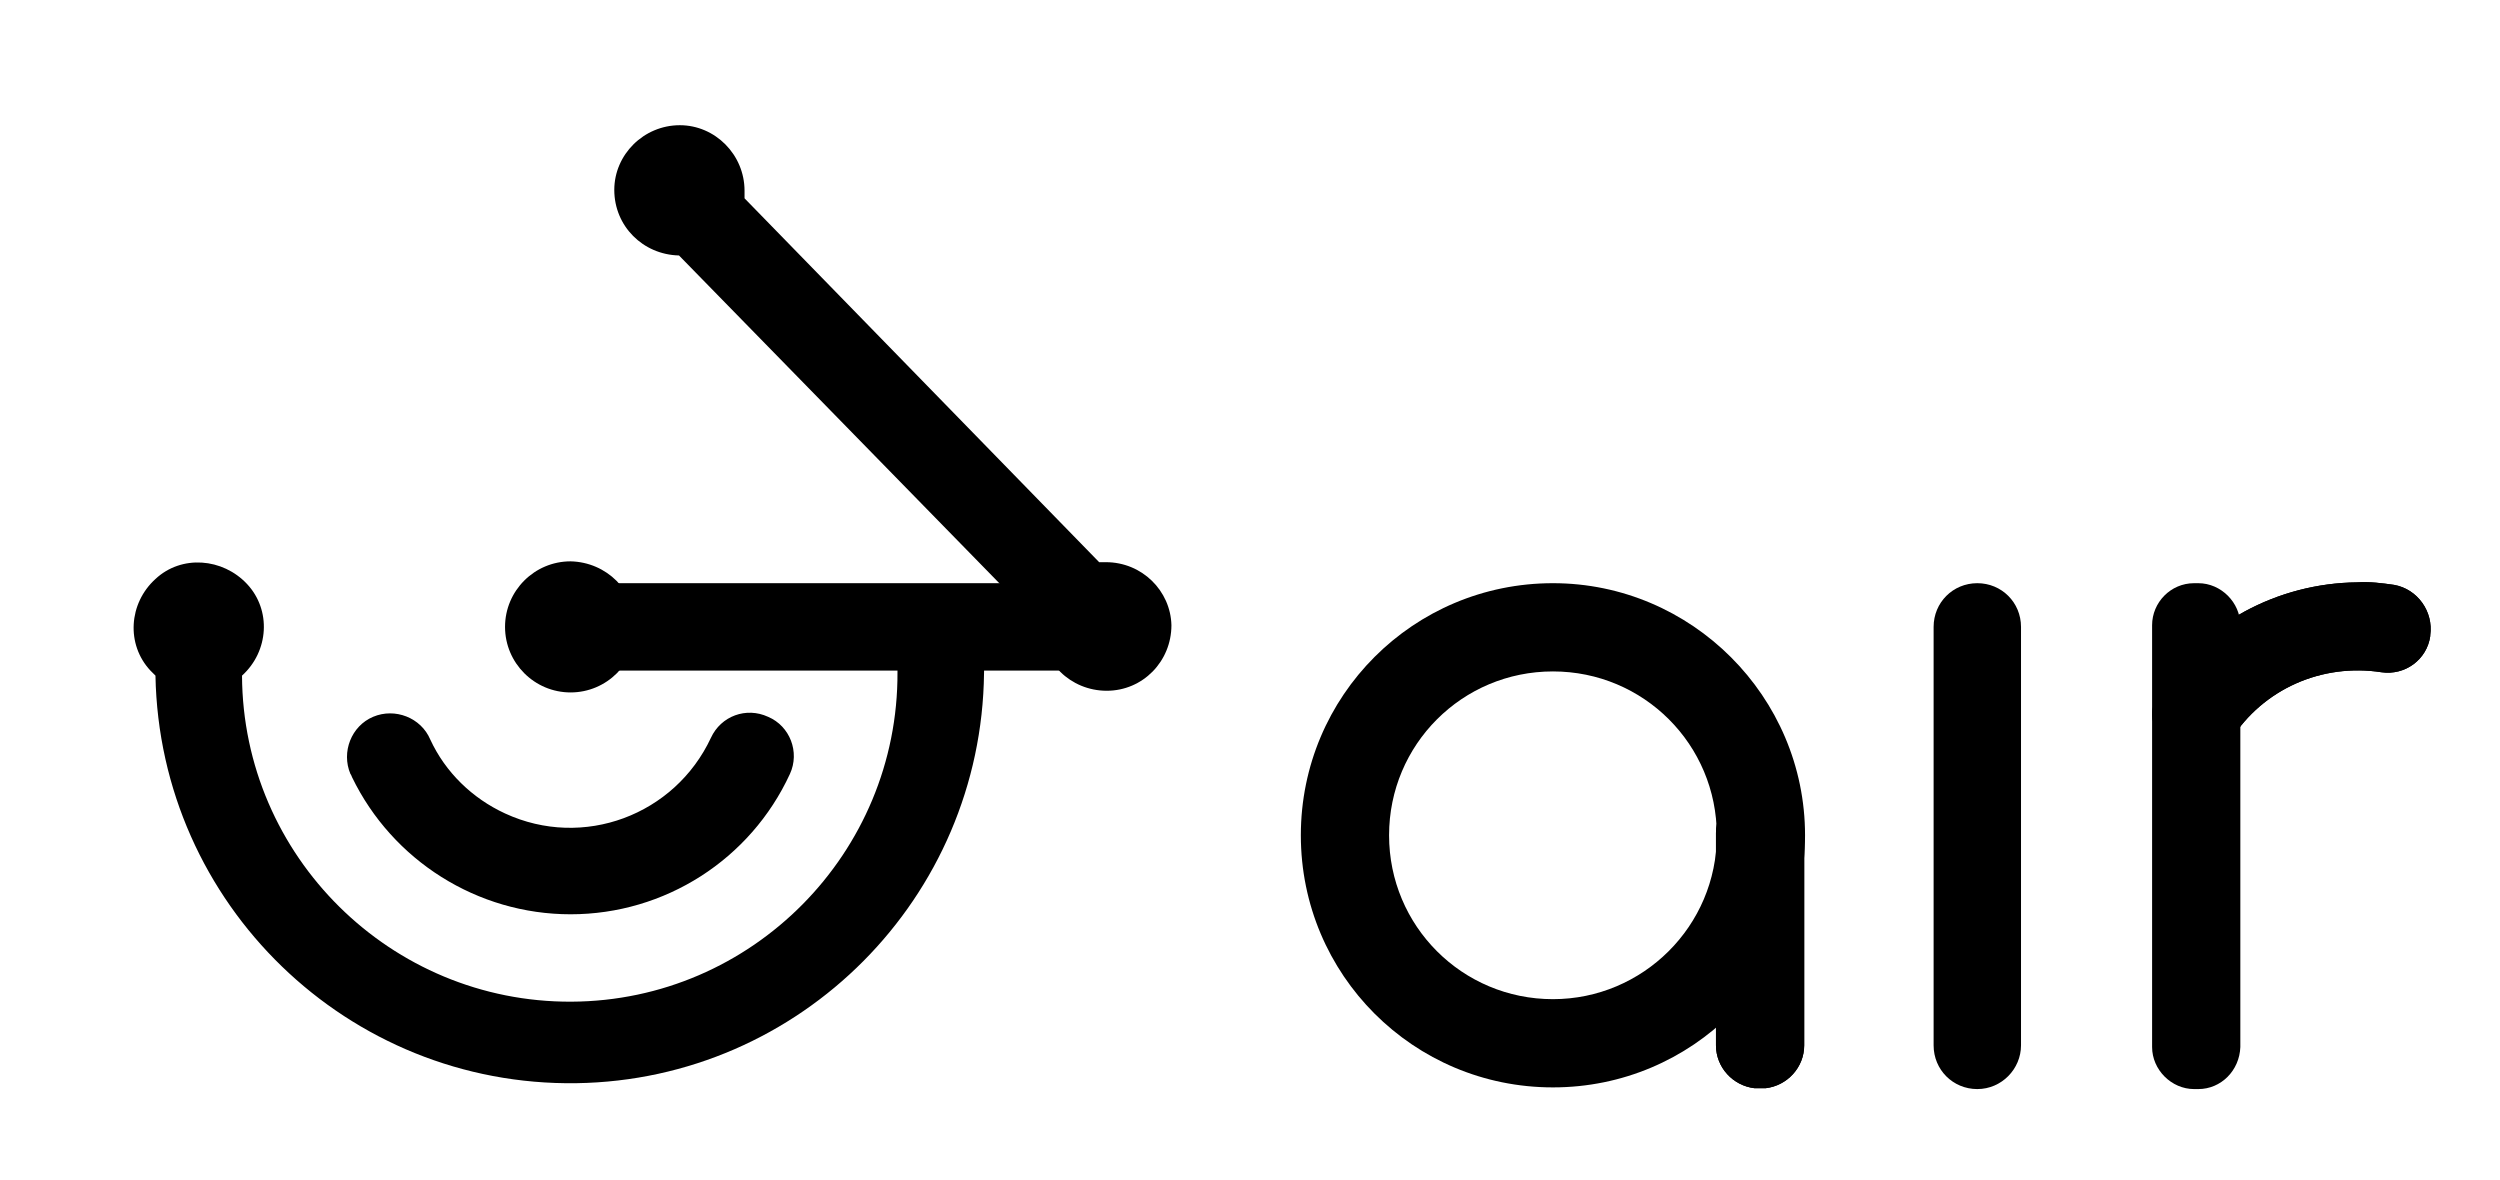
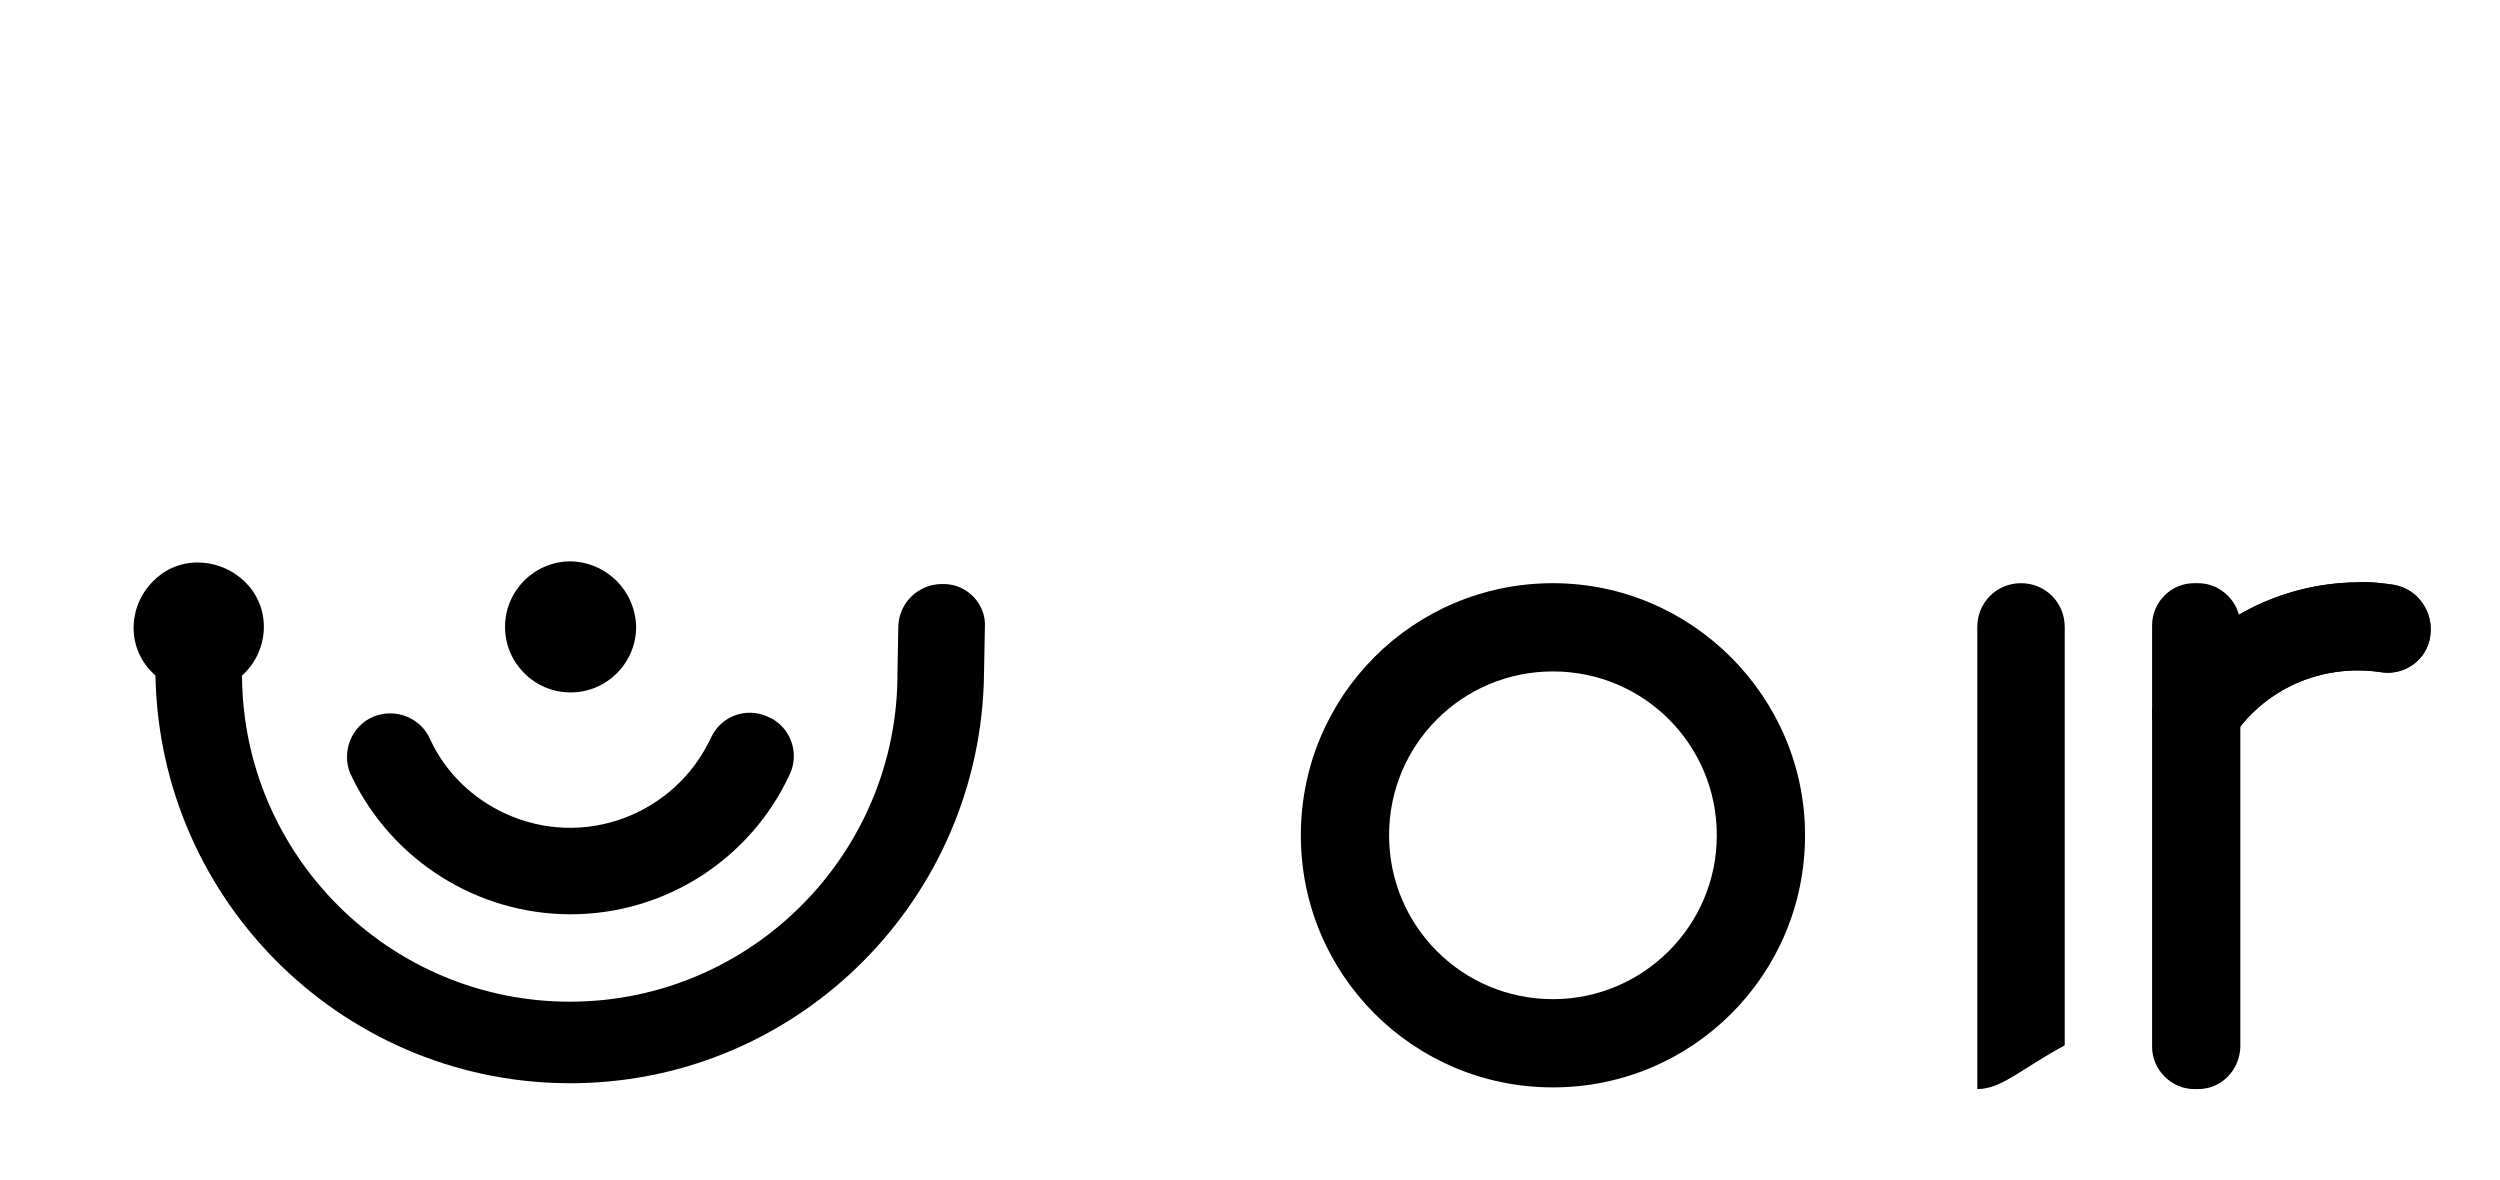
<svg xmlns="http://www.w3.org/2000/svg" xmlns:xlink="http://www.w3.org/1999/xlink" version="1.1" id="Layer_1" x="0px" y="0px" width="297.5px" height="140.4px" viewBox="0 0 297.5 140.4" style="enable-background:new 0 0 297.5 140.4;" xml:space="preserve">
  <style type="text/css">
	.st0{clip-path:url(#SVGID_00000019653343288879693810000005909577840511994530_);}
	.st1{clip-path:url(#SVGID_00000167374420369253807720000003701870893745068468_);}
</style>
  <g>
    <g id="Layer_2_00000153684957169954446050000015615392654428096162_">
      <g id="Layer_1-2">
        <g>
          <g>
            <g>
              <g>
                <path d="M112.3,69.5h-0.2c-2.8,0-5.1,2.2-5.2,5l-0.1,5.4V80c0.1,21.5-17.3,39.1-38.8,39.2c-21.5,0.1-39.1-17.3-39.2-38.8         c3.2-2.9,3.5-7.8,0.6-10.9s-7.8-3.5-10.9-0.6c-3.2,2.9-3.5,7.8-0.6,10.9c0.2,0.2,0.4,0.4,0.6,0.6         c0.5,27.2,22.9,48.9,50.1,48.5c26.7-0.4,48.2-22.1,48.5-48.8l0.1-5.4C117.4,71.9,115.1,69.5,112.3,69.5" />
                <path d="M67.9,108.8c11.2,0,21.4-6.5,26.1-16.7c1.2-2.6,0-5.7-2.6-6.8c-2.6-1.2-5.6-0.1-6.8,2.5c-4.3,9.2-15.2,13.3-24.5,9         c-3.9-1.8-7.1-4.9-8.9-8.8c-1.1-2.6-4.2-3.8-6.8-2.7c-2.6,1.1-3.8,4.2-2.7,6.8c0.1,0.1,0.1,0.2,0.2,0.4         C46.7,102.4,56.8,108.8,67.9,108.8" />
              </g>
            </g>
            <g>
              <defs>
                <path id="SVGID_1_" d="M257,82.1c-1.6,2.4-0.9,5.7,1.4,7.3c0.7,0.5,1.5,0.8,2.3,0.9h1.2c0.1,0,0.3,0,0.4-0.1         c1.3-0.3,2.5-1.1,3.2-2.2c3.8-6,10.8-9.1,17.9-8c2.8,0.4,5.4-1.5,5.8-4.3c0,0,0,0,0-0.1c0.4-2.8-1.5-5.5-4.3-6         c-1.4-0.2-2.9-0.4-4.4-0.3C271,69.4,262.1,74.2,257,82.1" />
              </defs>
              <use xlink:href="#SVGID_1_" style="overflow:visible;" />
              <clipPath id="SVGID_00000001623112844443642500000004541876389216992396_">
                <use xlink:href="#SVGID_1_" style="overflow:visible;" />
              </clipPath>
              <g style="clip-path:url(#SVGID_00000001623112844443642500000004541876389216992396_);">
                <rect x="252.6" y="63.2" transform="matrix(0.909 -0.416 0.416 0.909 -8.489 120.69)" width="39.8" height="33.3" />
              </g>
            </g>
            <g>
              <defs>
-                 <path id="SVGID_00000044886627187113705310000003075070353398827435_" d="M209.4,94c-2.8,0-5.2,2.3-5.2,5.1v25.3         c0,2.6,2,4.8,4.6,5.1h1.3c2.6-0.3,4.6-2.5,4.6-5.1V99.2c0-2.8-2.4-5.1-5.2-5.1H209.4z" />
-               </defs>
+                 </defs>
              <use xlink:href="#SVGID_00000044886627187113705310000003075070353398827435_" style="overflow:visible;" />
              <clipPath id="SVGID_00000072249643591495676690000011443774043969441962_">
                <use xlink:href="#SVGID_00000044886627187113705310000003075070353398827435_" style="overflow:visible;" />
              </clipPath>
              <g style="clip-path:url(#SVGID_00000072249643591495676690000011443774043969441962_);">
                <rect x="198.5" y="93.3" transform="matrix(0.94 -0.34 0.34 0.94 -25.541 77.975)" width="22" height="37" />
              </g>
            </g>
            <g>
              <g>
                <path d="M184.8,118.9c-10.8,0-19.5-8.7-19.5-19.5c0-10.8,8.7-19.5,19.5-19.5s19.5,8.7,19.5,19.5c0,0,0,0,0,0         C204.3,110.2,195.5,118.9,184.8,118.9 M184.8,69.4c-16.6,0-30,13.4-30,30s13.4,30,30,30s30-13.4,30-30l0,0         C214.8,82.9,201.3,69.4,184.8,69.4" />
-                 <path d="M235.3,129.6L235.3,129.6c-2.9,0-5.2-2.3-5.2-5.2V74.6c0-2.9,2.3-5.2,5.2-5.2l0,0c2.9,0,5.2,2.3,5.2,5.2v49.8         C240.5,127.2,238.2,129.6,235.3,129.6" />
+                 <path d="M235.3,129.6L235.3,129.6V74.6c0-2.9,2.3-5.2,5.2-5.2l0,0c2.9,0,5.2,2.3,5.2,5.2v49.8         C240.5,127.2,238.2,129.6,235.3,129.6" />
                <path d="M261.6,129.6h-0.5c-2.7,0-5-2.3-5-5V74.4c0-2.7,2.2-5,5-5h0.5c2.7,0,5,2.3,5,5v50.2         C266.5,127.4,264.3,129.6,261.6,129.6" />
              </g>
            </g>
            <g>
              <g>
-                 <rect x="65.4" y="69.4" width="67" height="10.4" />
-               </g>
+                 </g>
            </g>
            <g>
              <g>
-                 <path d="M131.6,66.9c-0.3,0-0.5,0-0.8,0L88.6,23.6c0-0.3,0-0.6,0-0.9c0-4.3-3.5-7.8-7.7-7.8c-4.3,0-7.8,3.5-7.8,7.7         c0,4.3,3.4,7.7,7.7,7.8l43.1,44.1c0,4.3,3.5,7.7,7.8,7.7s7.7-3.5,7.7-7.8C139.3,70.3,135.9,66.9,131.6,66.9" />
                <path d="M75.7,74.6c0,4.3-3.5,7.8-7.8,7.8s-7.8-3.5-7.8-7.8s3.5-7.8,7.8-7.8C72.2,66.9,75.6,70.3,75.7,74.6         C75.7,74.6,75.7,74.6,75.7,74.6" />
              </g>
            </g>
          </g>
        </g>
      </g>
    </g>
  </g>
</svg>